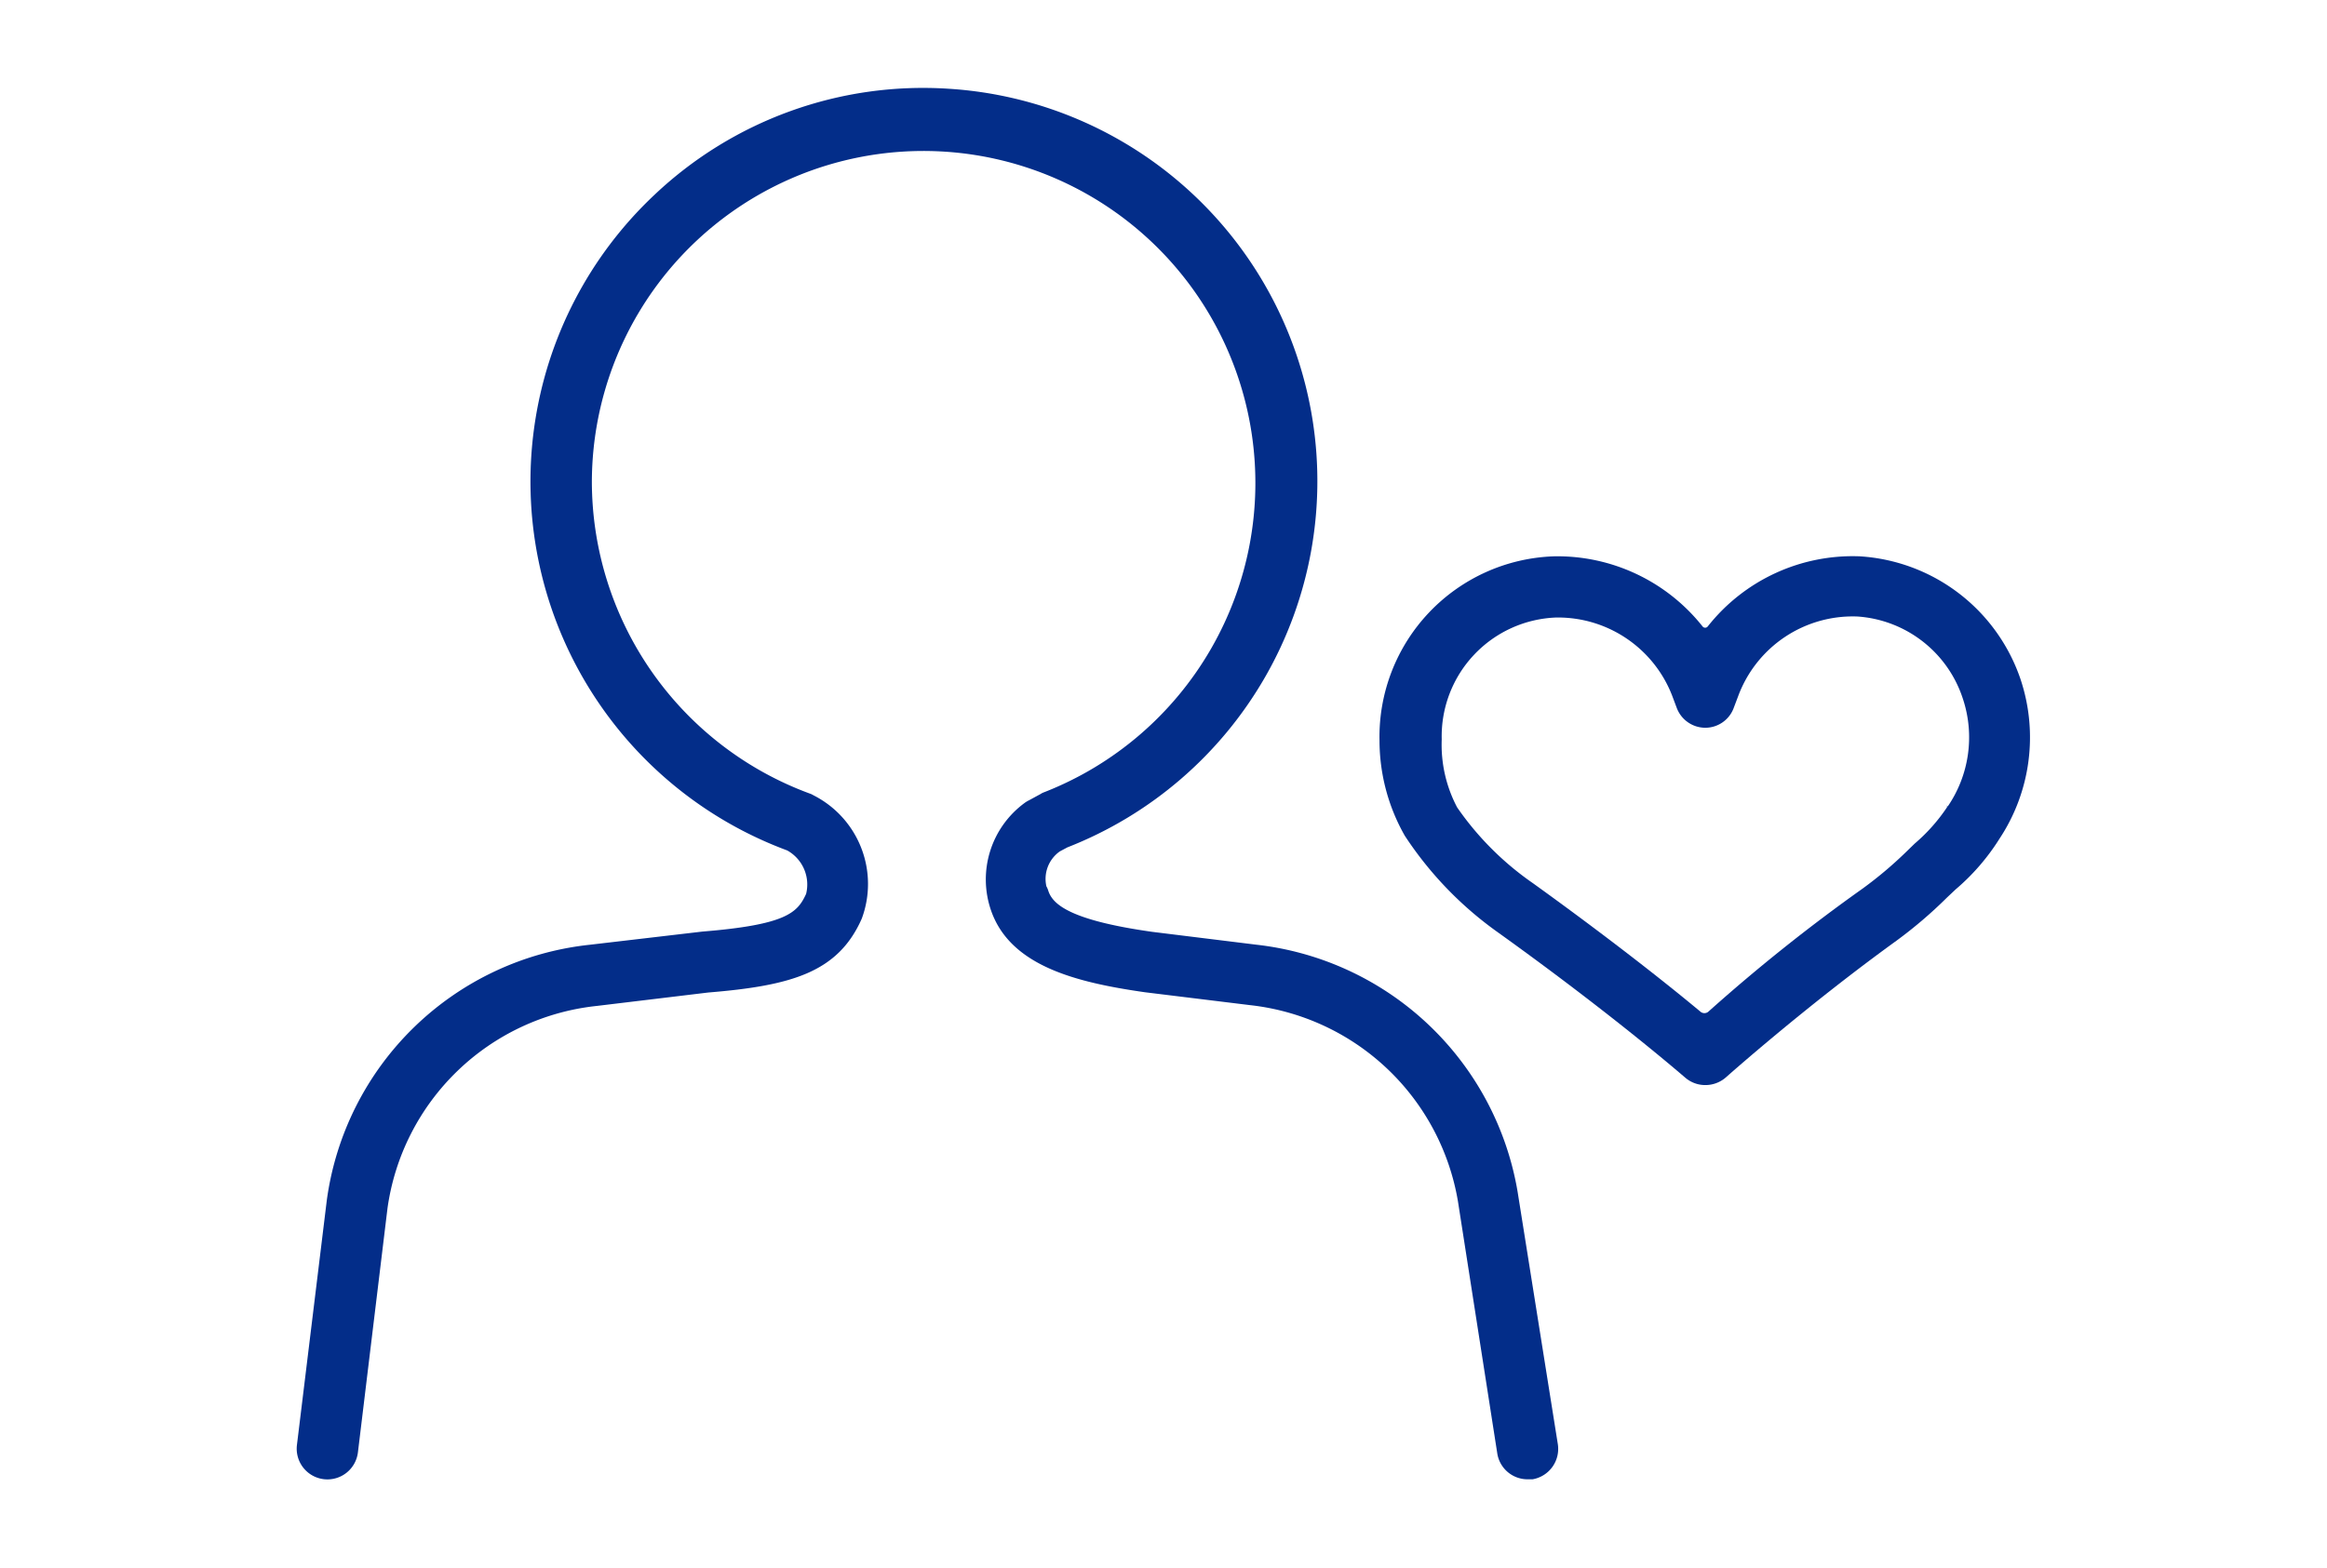
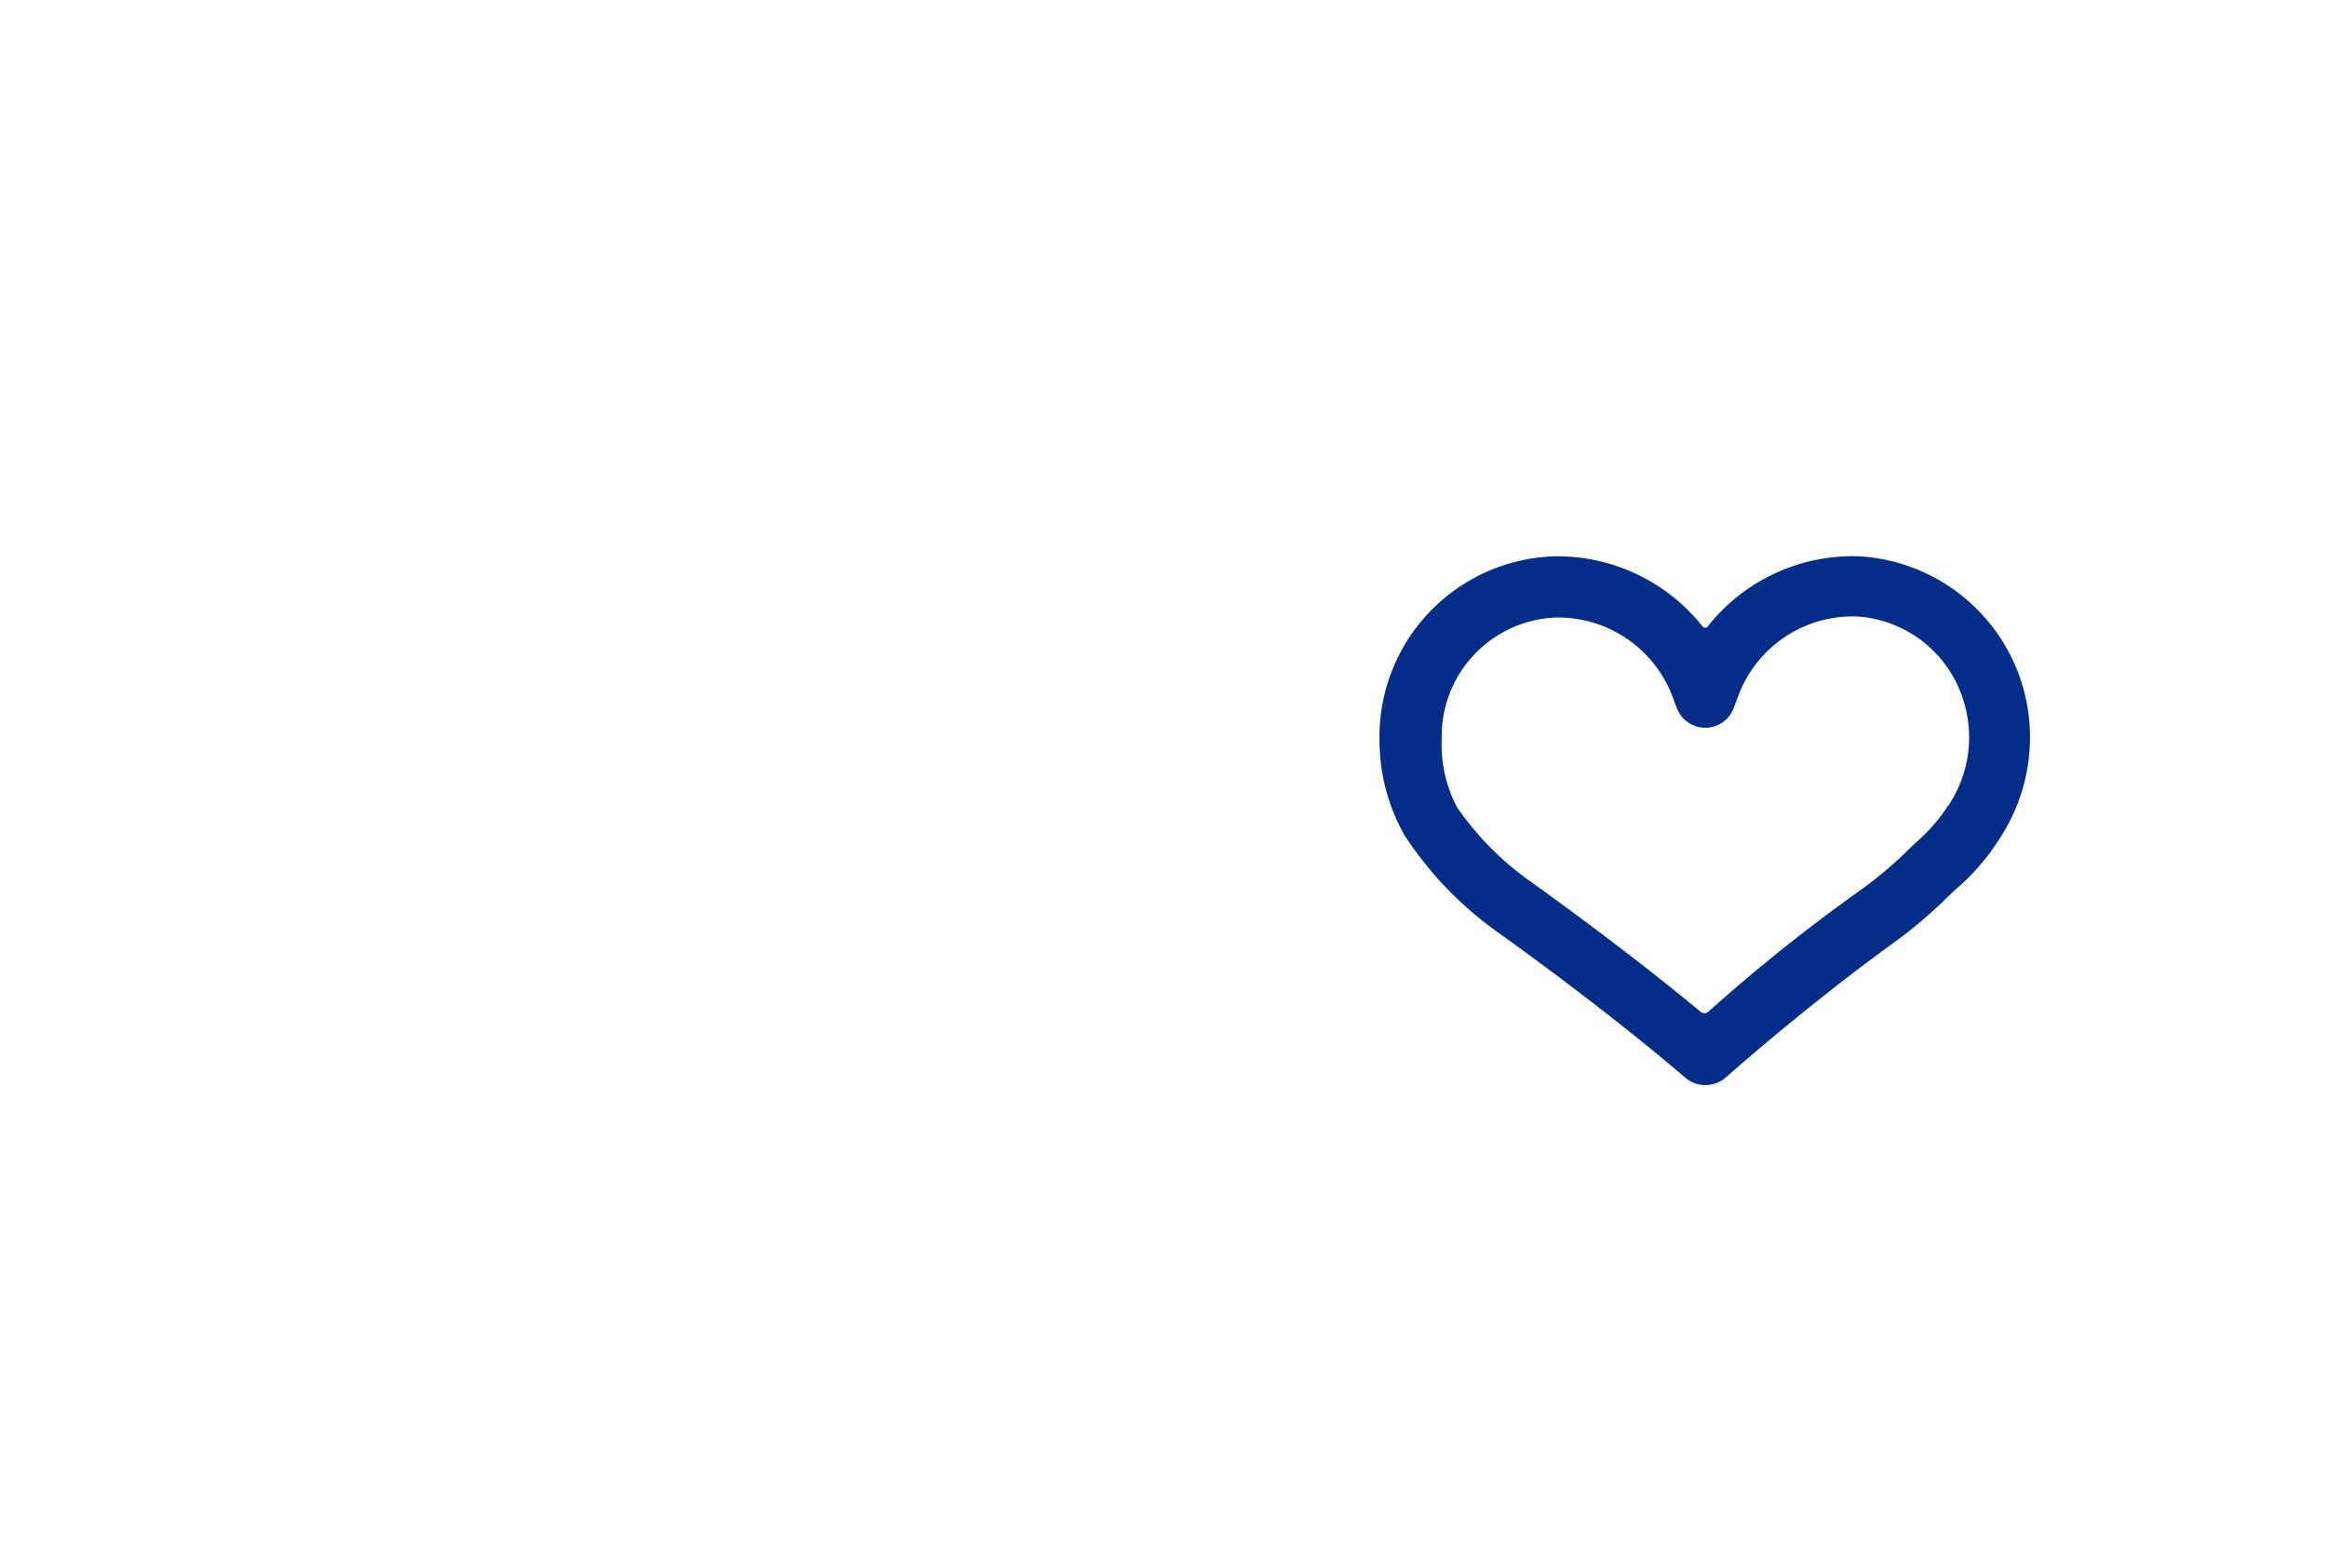
<svg xmlns="http://www.w3.org/2000/svg" id="レイヤー_1" data-name="レイヤー 1" viewBox="0 0 92 62">
  <defs>
    <style>.cls-1{fill:#032d89}</style>
  </defs>
-   <path class="cls-1" d="M60 47.13a11.81 11.81 0 00-10.32-9.77l-4.13-.51c-3.33-.47-3.95-1.12-4.11-1.64a.77.77 0 00-.07-.16 1.33 1.33 0 01.53-1.38l.3-.16a15.55 15.55 0 00-4.69-30A15.45 15.45 0 0025.88 7.7a15.56 15.56 0 005.24 25.93 1.54 1.54 0 01.75 1.72c-.34.74-.77 1.22-4.1 1.49l-4.44.52a11.75 11.75 0 00-10.41 10.11l-1.18 9.67a1.21 1.21 0 002.41.3l1.17-9.66a9.35 9.35 0 018.28-8l4.4-.53c3.28-.27 5.13-.79 6.07-2.92a3.93 3.93 0 00-1.91-4.88.69.69 0 00-.15-.07 13.16 13.16 0 01-8.61-12.33A13.11 13.11 0 0137.39 6a13.13 13.13 0 013.89 25.33.61.61 0 00-.14.07l-.46.25a1.08 1.08 0 00-.18.11A3.75 3.75 0 0039.18 36c.76 2.2 3.36 2.85 6.09 3.24l4.16.51a9.38 9.38 0 018.21 7.75l1.56 10a1.21 1.21 0 001.2 1h.19a1.22 1.22 0 001-1.39z" />
  <path class="cls-1" d="M79.88 26.85A7.18 7.18 0 0073.52 22a7.3 7.3 0 00-6 2.77.13.13 0 01-.21 0A7.33 7.33 0 0061.45 22a7.14 7.14 0 00-6.91 7.28 7.62 7.62 0 001 3.77 14.31 14.31 0 003.68 3.82c4.63 3.32 7.37 5.72 7.4 5.74a1.21 1.21 0 00.8.3 1.23 1.23 0 00.81-.3s3.14-2.8 6.75-5.41a17.59 17.59 0 002-1.71l.34-.32a8.67 8.67 0 001.73-2 7.26 7.26 0 00.83-6.32zm-2.9 5a.43.43 0 000 .07 7 7 0 01-1.28 1.44l-.35.34a15.69 15.69 0 01-1.71 1.44A69.312 69.312 0 0067.55 40a.24.24 0 01-.33 0c-1.2-1-3.47-2.81-6.61-5.07a11.81 11.81 0 01-3-3 5.3 5.3 0 01-.61-2.69 4.7 4.7 0 014.53-4.82h.08a4.84 4.84 0 014.53 3.17l.15.4a1.21 1.21 0 001.13.79 1.2 1.2 0 001.13-.8l.17-.45a4.83 4.83 0 014.71-3.15 4.72 4.72 0 014.17 3.24 4.84 4.84 0 01-.6 4.28z" />
</svg>